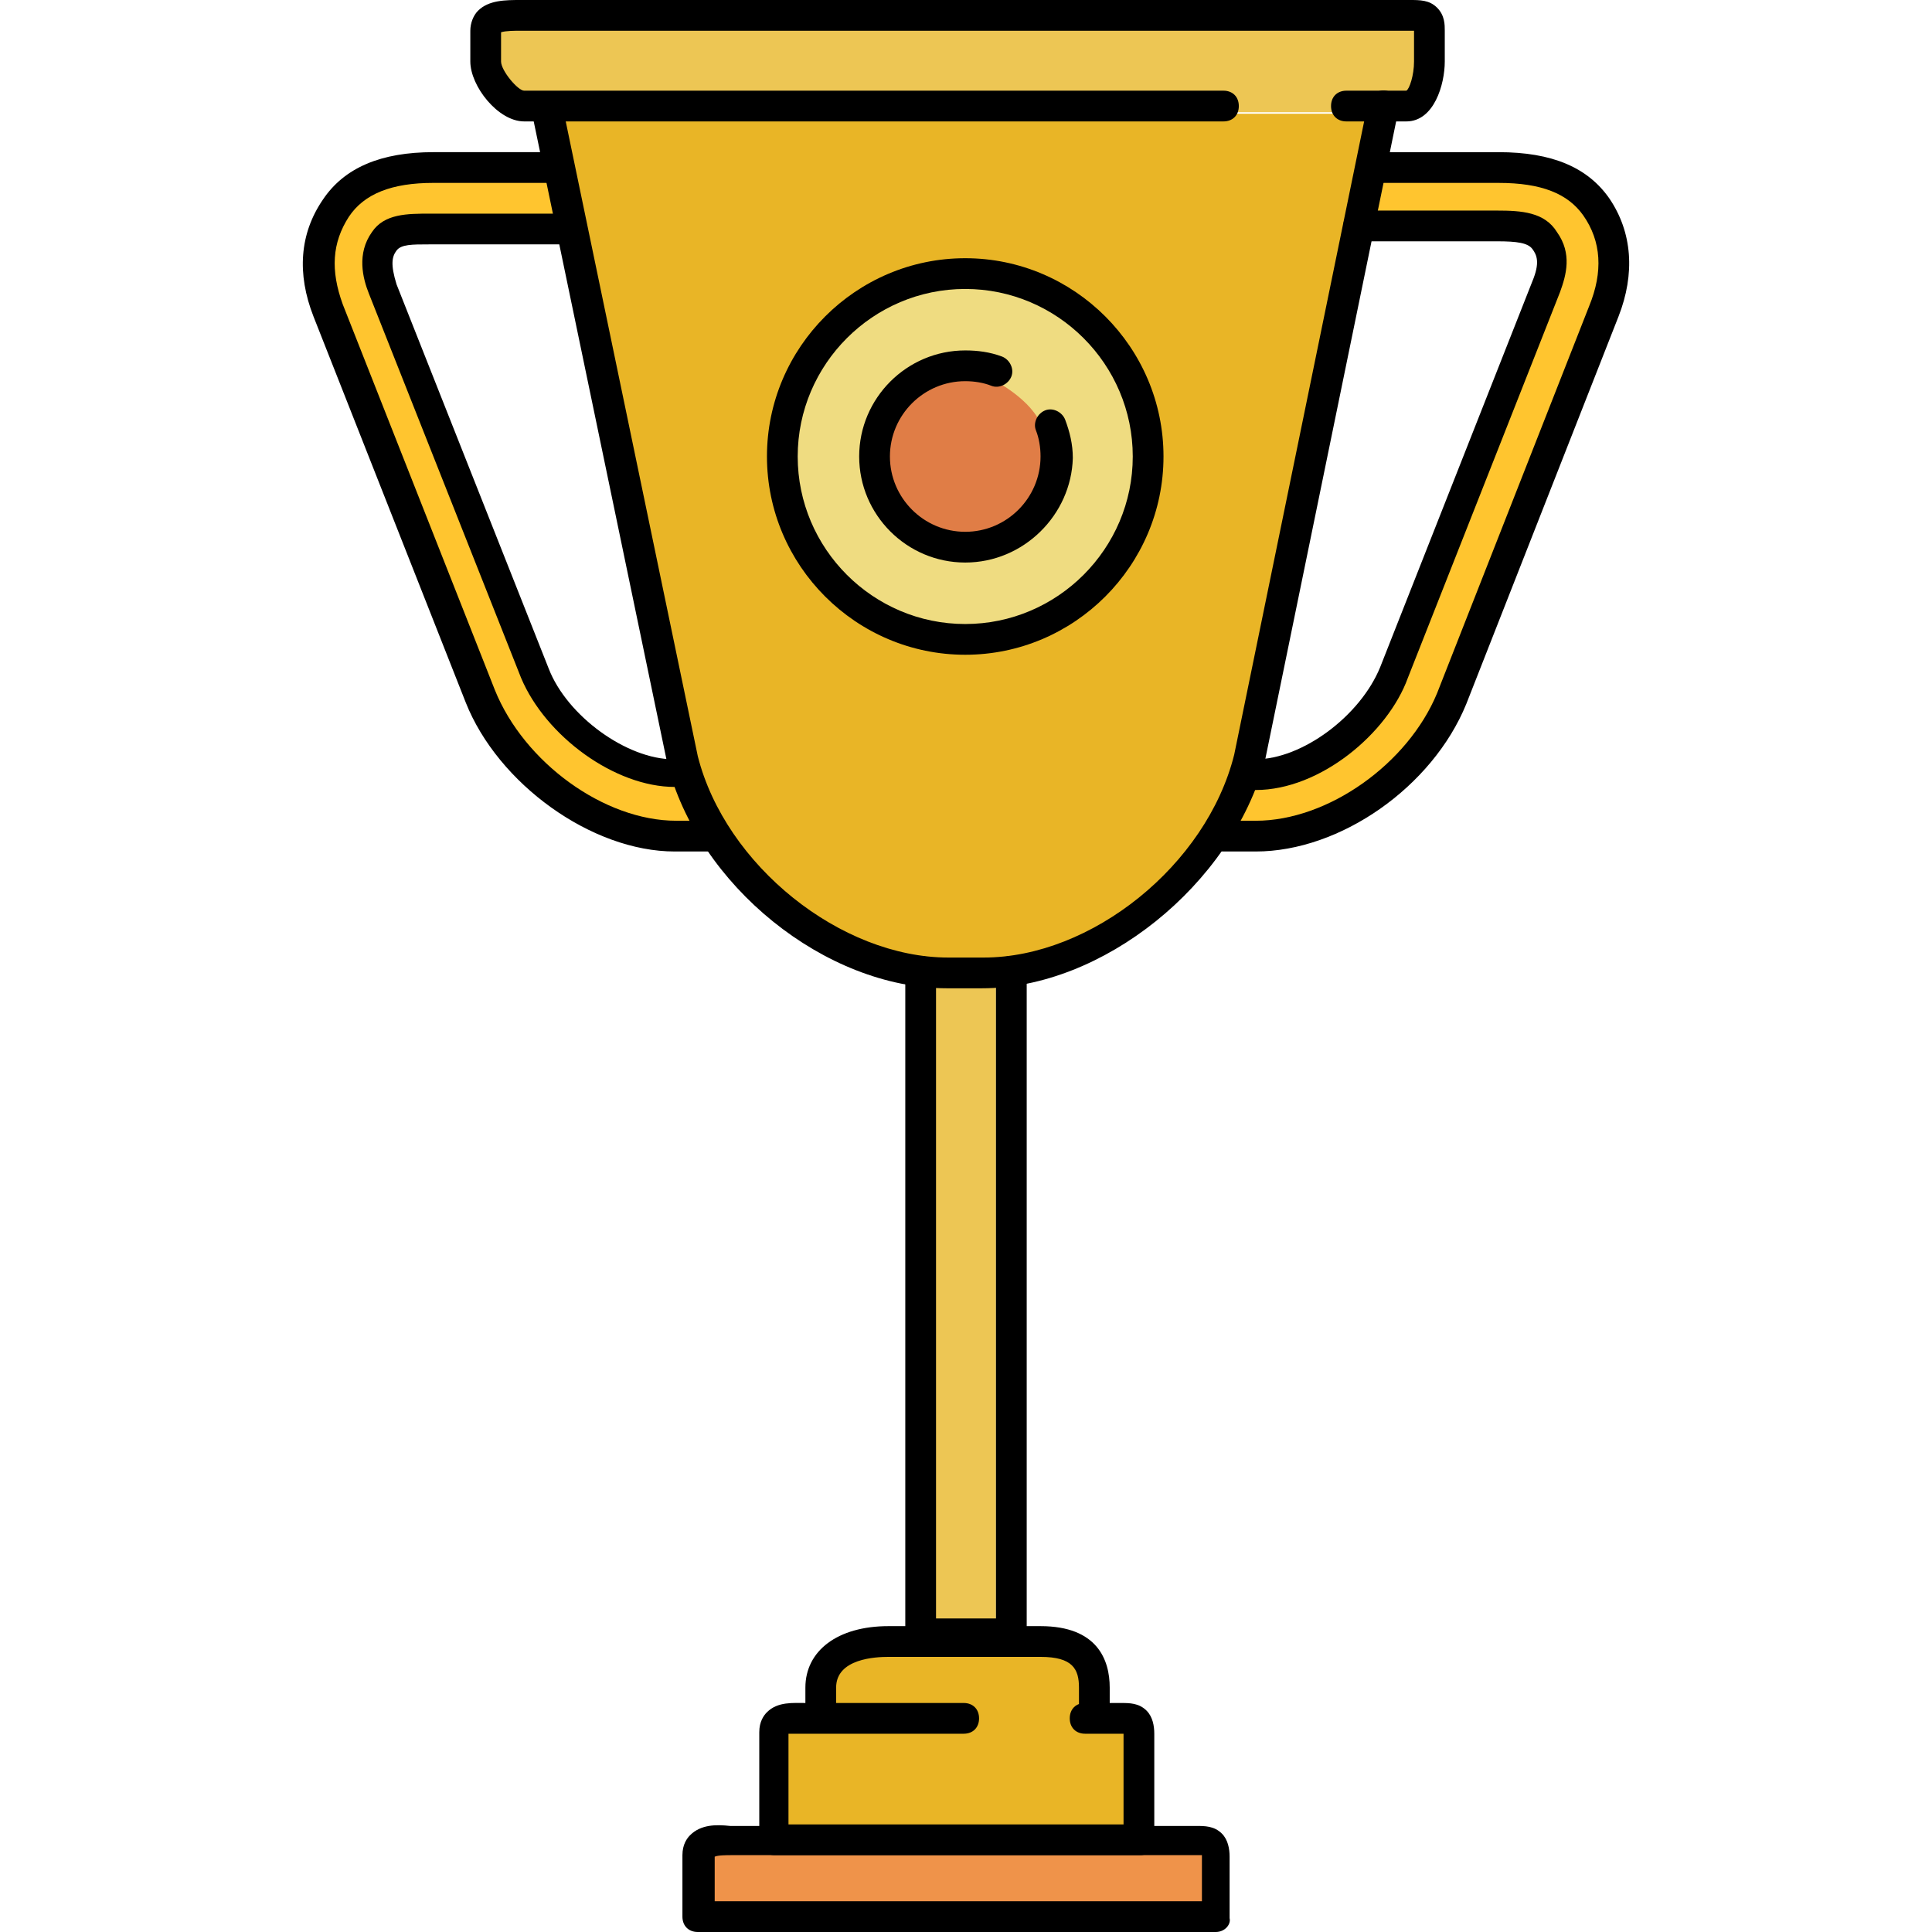
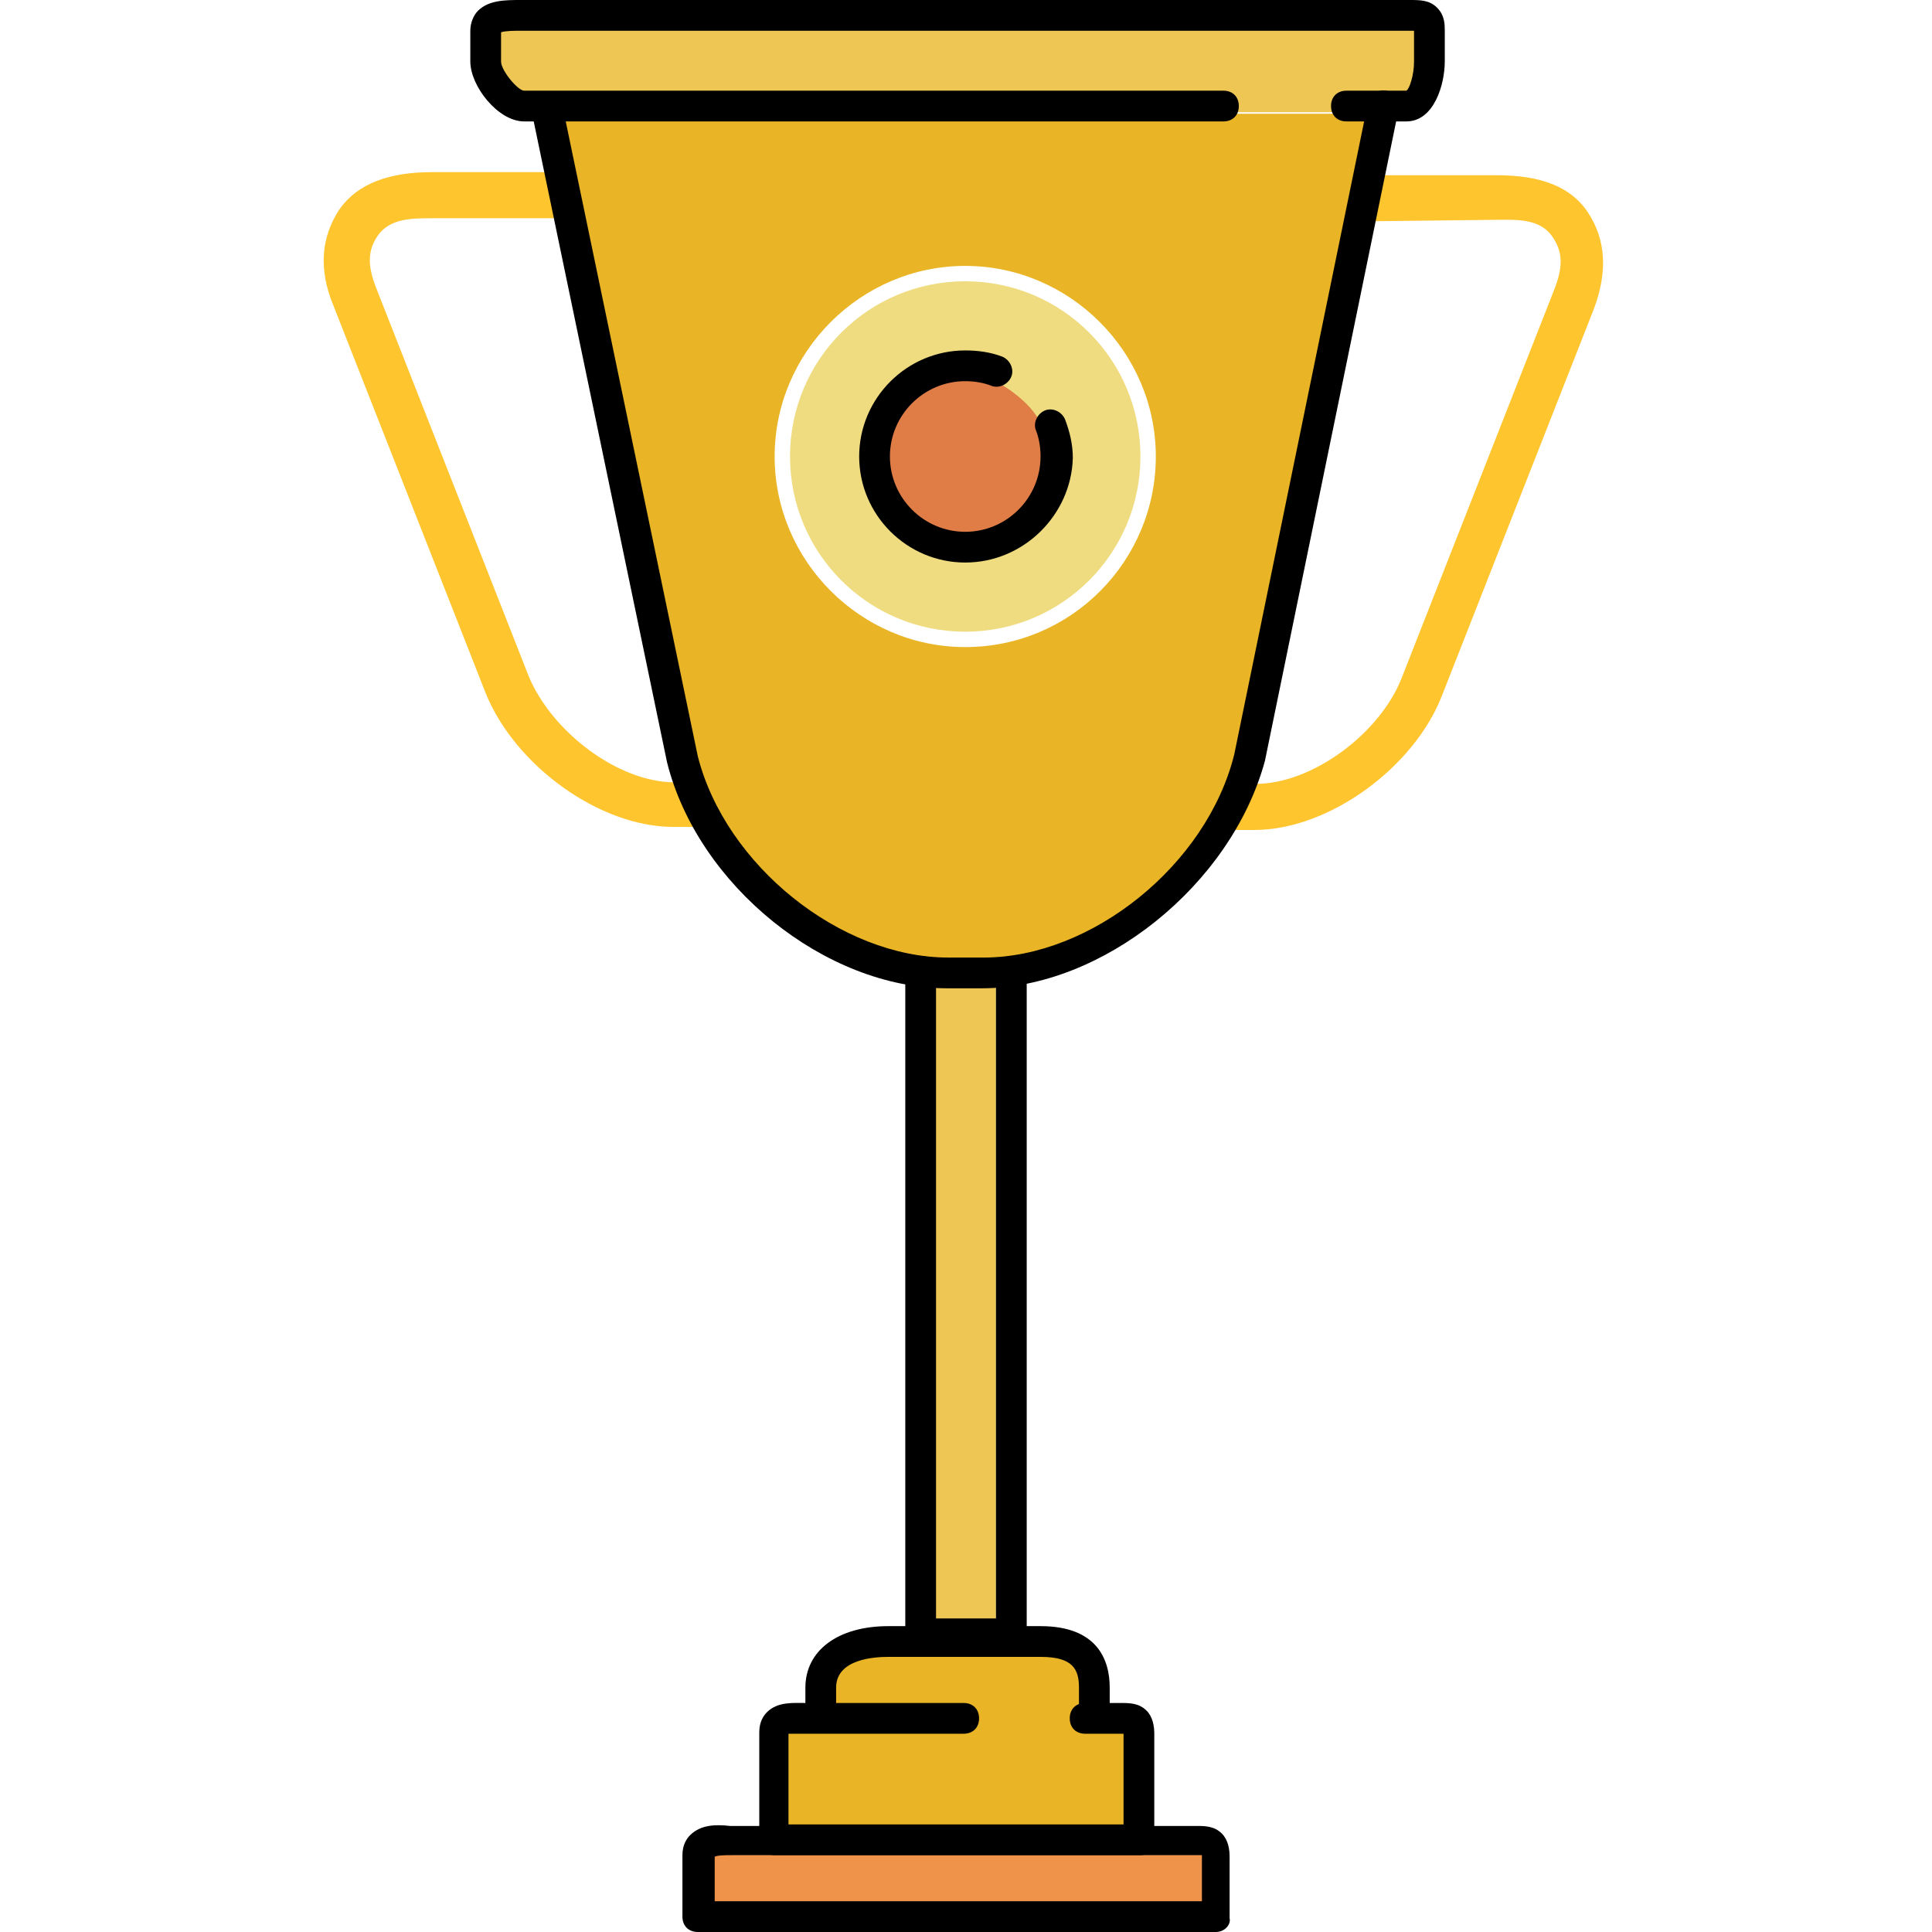
<svg xmlns="http://www.w3.org/2000/svg" version="1.1" id="Layer_1" x="0px" y="0px" viewBox="0 0 502.8 502.8" style="enable-background:new 0 0 502.8 502.8;" xml:space="preserve">
  <path style="fill:#EDC654;" d="M246,255.2c-2.4,0-2.8-2-6.8-2.4v176.8h20V253.2c0,0-2.4,2-3.6,2H246z" />
  <g>
    <path style="fill:#E9B526;" d="M235.2,429.6H228c-8,0-12.4,2.4-12.4,10v10h67.2v-10.4c0-7.6-4.4-10-12-10h-10h-2h-21.6h-2V429.6z" />
-     <path style="fill:#E9B526;" d="M203.6,451.2v26h91.2c0-4,0-7.6,0-10v-16c0-3.2-0.8-2-4-2h-8h-31.6h-39.6   C208.8,449.2,203.6,448,203.6,451.2z" />
+     <path style="fill:#E9B526;" d="M203.6,451.2v26h91.2c0-4,0-7.6,0-10v-16c0-3.2-0.8-2-4-2h-8h-31.6h-39.6   C208.8,449.2,203.6,448,203.6,451.2" />
  </g>
  <path style="fill:#EF934A;" d="M199.6,480.8h-11.2c-4,0-4.4-0.8-4.4,2v14h130.8v-14c0-3.2-0.8-2-4-2h-14h-2h-93.2H199.6z" />
  <g>
    <path style="fill:#FFC52F;" d="M175.6,203.6c-14.8,0-32-13.2-38-27.6L98,75.2c-2.4-6-2.4-10,0.4-14c3.2-4.4,8.8-4.4,14-4.4h33.2   l-2.4-12h-30.8c-10.8,0-19.2,2.8-24,9.6c-4.8,7.2-5.6,15.6-1.6,25.2l39.6,100.8c7.6,18.8,29.6,34.8,48.8,34.8h6.4c-2-4-4-8-5.2-12   L175.6,203.6L175.6,203.6z" />
    <path style="fill:#FFC52F;" d="M390,57.2c4.4,0,10.8-0.4,14,4.4c2.8,4,2.8,8,0.4,14l-39.6,100.8c-5.6,14.4-23.2,27.6-38,27.6H326   c-0.4,0-0.8,0-1.2-0.4c-1.6,4.4-3.2,8.4-5.6,12.4h7.2c19.6,0,41.6-16.4,48.8-34.8l39.6-100.8c3.6-9.6,3.2-18-1.6-25.2   c-5.6-8.4-16-9.6-24-9.6h-31.6l-2.4,12L390,57.2L390,57.2z" />
  </g>
  <path style="fill:#E9B526;" d="M350,29.6h-31.6H144l35.2,167.6c0,0.4,0.4,0.8,0.4,1.2c0.4,1.2,0.8,2,1.2,3.2  c8.4,22.8,31.2,42,54.8,46.8c1.2,0.4,2.4,1.2,3.6,1.6c2.4,0.4,4.8,1.6,7.2,1.6h9.2c1.2,0,2.4-1.2,3.6-1.2c1.2,0,2.4-0.8,4-0.8  c26.8-3.6,53.2-25.6,59.6-52l34.8-168C357.6,29.6,350,29.6,350,29.6z M251.2,168.4c-27.2,0-49.6-22.4-49.6-49.6s22.4-49.6,49.6-49.6  c27.2,0,49.6,22.4,49.6,49.6C300.8,146,278.8,168.4,251.2,168.4z" />
  <path style="fill:#EDC654;" d="M366,5.6H136.4c-3.2,0-8-0.8-8,2v8c0,3.2,4.8,9.6,8,9.6h3.2l3.2,4H358l3.6-4h3.6c3.2,0,4-7.2,4-9.6  v-8C370,4.4,369.2,5.6,366,5.6z" />
  <path style="fill:#EFDC81;" d="M251.2,164.4c25.2,0,45.6-20.4,45.6-45.6s-20.4-45.6-45.6-45.6c-25.2,0-45.6,20.4-45.6,45.6  C205.6,144,226,164.4,251.2,164.4z" />
  <path style="fill:#E07D46;" d="M251.2,140.4c12,0,21.6-9.6,21.6-21.6c0-2.4-0.4-4.8-1.6-7.6c-2.4-7.2-12.8-12.4-12.8-12.4  c-2-0.8-4.8-1.2-7.2-1.2c-12,0-21.6,9.6-21.6,21.6S239.6,140.4,251.2,140.4z" />
  <path d="M366,31.6h-15.6c-2.4,0-4-1.6-4-4s1.6-4,4-4H366c0.8-0.4,2-4,2-7.6V8l0,0c-0.4,0-0.8,0-1.2,0H366H135.6c-1.6,0-4,0-5.2,0.4  V16c0,2.4,4.4,7.6,6,7.6h182c2.4,0,4,1.6,4,4s-1.6,4-4,4h-182c-6.8,0-14-9.2-14-15.6V8c0-2,0.8-4,2-5.2C127.2,0,131.6,0,135.6,0h0.8  h230.4c2.8,0,5.2,0,7.2,2s2,4.4,2,6v8C376,22,373.2,31.6,366,31.6z" />
  <path d="M255.6,257.2h-9.2c-31.6,0-64.8-26.8-72.8-58.8L138.4,29.2c-0.4-2,0.8-4.4,3.2-4.8c2-0.4,4.4,0.8,4.8,3.2l35.2,169.2  c7.2,28.4,37.2,52.4,65.2,52.4h9.2c28,0,58-24,65.2-52.8L356,26.8c0.4-2,2.4-3.6,4.8-3.2c2,0.4,3.6,2.4,3.2,4.8L329.2,198  C320.4,230.4,286.8,257.2,255.6,257.2z" />
  <path d="M263.2,429.2h-23.6c-2.4,0-4-1.6-4-4V252.8c0-2.4,1.6-4,4-4s4,1.6,4,4v168.4h15.6V252.8c0-2.4,1.6-4,4-4s4,1.6,4,4v172.4  C267.2,427.2,265.6,429.2,263.2,429.2z" />
  <path d="M284.8,449.2c-2.4,0-4-1.6-4-4v-6c0-4.8-1.6-8-10-8h-39.6c-3.2,0-13.6,0.4-13.6,8v6c0,2.4-1.6,4-4,4s-4-1.6-4-4v-6  c0-9.6,8.4-16,21.6-16h39.6c14.8,0,18,8.8,18,16v6C288.8,447.6,287.2,449.2,284.8,449.2z" />
  <path d="M296.8,482.8h-95.2c-2.4,0-4-1.6-4-4v-28c0-2.8,1.2-4.4,2-5.2c2.8-2.8,6.8-2.4,10.4-2.4h1.2h39.6c2.4,0,4,1.6,4,4  s-1.6,4-4,4h-41.2c-1.2,0-3.2,0-4.4,0v23.6h87.2v-23.6c-0.4,0-0.4,0-0.8,0h-9.2c-2.4,0-4-1.6-4-4s1.6-4,4-4h9.2c2.4,0,4.8,0,6.8,2  c1.6,1.6,2,4,2,6v28C300.8,481.2,298.8,482.8,296.8,482.8z" />
  <path d="M316.4,502.8H181.6c-2.4,0-4-1.6-4-4v-16c0-2.8,1.2-4.4,2-5.2c2.8-2.8,6.8-2.8,10.4-2.4h1.2h120c2.4,0,4.8,0,6.8,2  c1.6,1.6,2,4,2,6v16C320.4,500.8,318.8,502.8,316.4,502.8z M186,494.8h126.8v-8l0,0v-4c-0.4,0-0.4,0-0.8,0h-1.2H190.4  c-1.2,0-3.6,0-4.4,0.4L186,494.8z" />
-   <path d="M184,221.6h-8.4c-21.6,0-46-17.6-54.4-38.8L81.6,82.4C77.2,71.2,78,60.8,84,52c5.6-8.4,15.2-12.4,28.8-12.4h32  c2.4,0,4,1.6,4,4s-1.6,4-4,4h-32c-10.8,0-18,2.8-22,8.8c-4.4,6.8-4.8,14-1.6,22.8l39.6,100.4c7.6,18.8,28.4,34,47.2,34h8.4  c2.4,0,4,1.6,4,4S186,221.6,184,221.6z M175.6,204.8c-15.6,0-33.6-13.2-40-28.4L96,76.4c-1.6-4-3.2-10.4,0.8-16  c3.2-4.8,9.2-4.8,15.2-4.8h36.4c2.4,0,4,1.6,4,4s-1.6,4-4,4H112c0,0,0,0-0.4,0c-4.4,0-7.2,0-8.4,1.6s-1.6,3.6,0,8.8l39.6,100  c4.8,12.4,20.4,23.6,32.4,23.6c2.4,0,4,1.6,4,4S178,204.8,175.6,204.8z" />
-   <path d="M326.8,221.6h-8.4c-2.4,0-4-1.6-4-4s1.6-4,4-4h8.4c18.8,0,39.6-14.8,47.2-33.2l39.6-100.8c3.6-8.8,3.2-16.8-1.6-23.6  c-4-5.6-10.8-8.4-22-8.4h-32c-2.4,0-4-1.6-4-4s1.6-4,4-4h32c14,0,23.2,4,28.8,12c6,8.8,6.8,19.6,2.4,30.8l-39.6,100.8  C372.8,204.8,348.8,221.6,326.8,221.6z M326.8,205.6h-0.4c-2.4,0-4-1.6-4-4s1.6-4,4-4h0.4c12,0,27.2-11.2,32.4-24l39.6-100.4  c2-4.8,1.2-6.8,0-8.4s-4-2-9.2-2h-36c-2.4,0-4-1.6-4-4s1.6-4,4-4h36c6.4,0,12.4,0.4,15.6,5.6c4,5.6,2.4,11.2,0.8,15.6l-39.6,100.4  C361.2,190.8,343.6,205.6,326.8,205.6z" />
-   <path d="M251.2,170.4c-28.4,0-51.6-23.2-51.6-51.6s23.2-51.6,51.6-51.6s51.6,23.2,51.6,51.6S279.6,170.4,251.2,170.4z M251.2,75.2  c-24,0-43.6,19.6-43.6,43.6s19.6,43.6,43.6,43.6s43.6-19.6,43.6-43.6S275.2,75.2,251.2,75.2z" />
  <path d="M251.2,146.4c-15.2,0-27.6-12.4-27.6-27.6s12.4-27.6,27.6-27.6c3.2,0,6.4,0.4,9.6,1.6c2,0.8,3.2,3.2,2.4,5.2  s-3.2,3.2-5.2,2.4c-2-0.8-4.4-1.2-6.8-1.2c-10.8,0-19.6,8.8-19.6,19.6s8.8,19.6,19.6,19.6c10.8,0,19.6-8.8,19.6-19.6  c0-2.4-0.4-4.8-1.2-6.8s0.4-4.4,2.4-5.2c2-0.8,4.4,0.4,5.2,2.4c1.2,3.2,2,6.4,2,10C278.8,134,266.4,146.4,251.2,146.4z" />
  <g>
</g>
  <g>
</g>
  <g>
</g>
  <g>
</g>
  <g>
</g>
  <g>
</g>
  <g>
</g>
  <g>
</g>
  <g>
</g>
  <g>
</g>
  <g>
</g>
  <g>
</g>
  <g>
</g>
  <g>
</g>
  <g>
</g>
</svg>